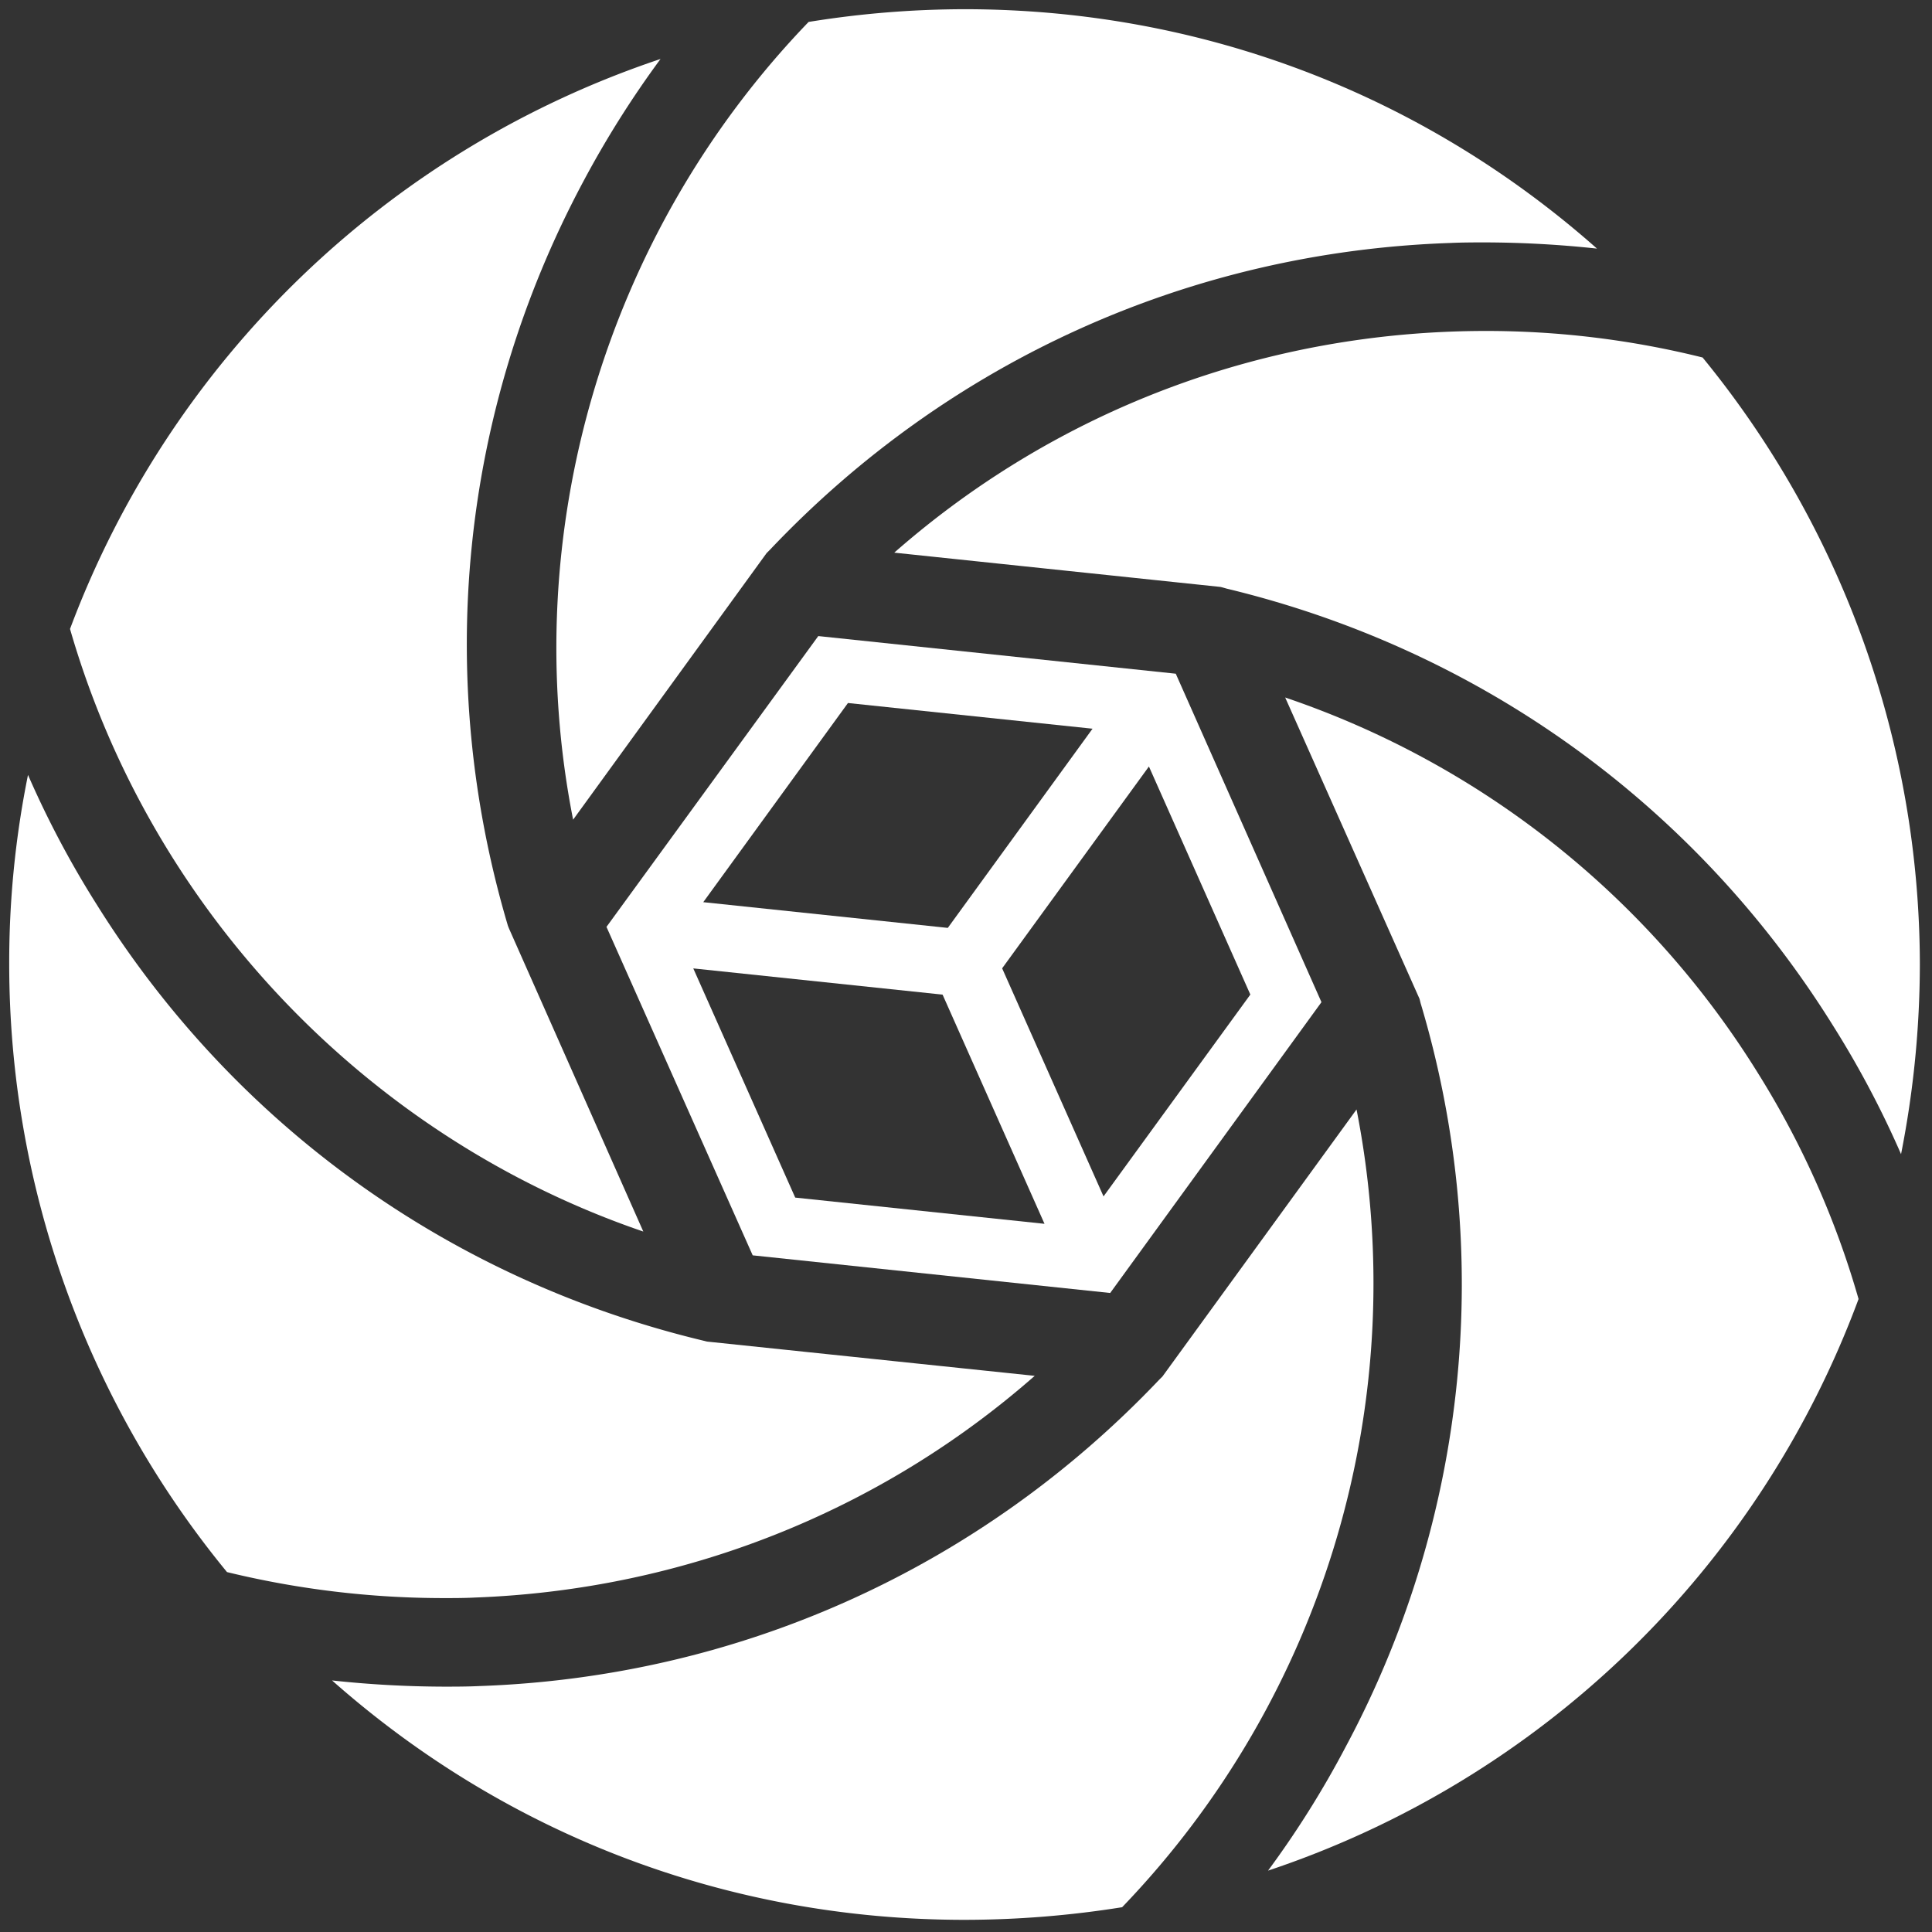
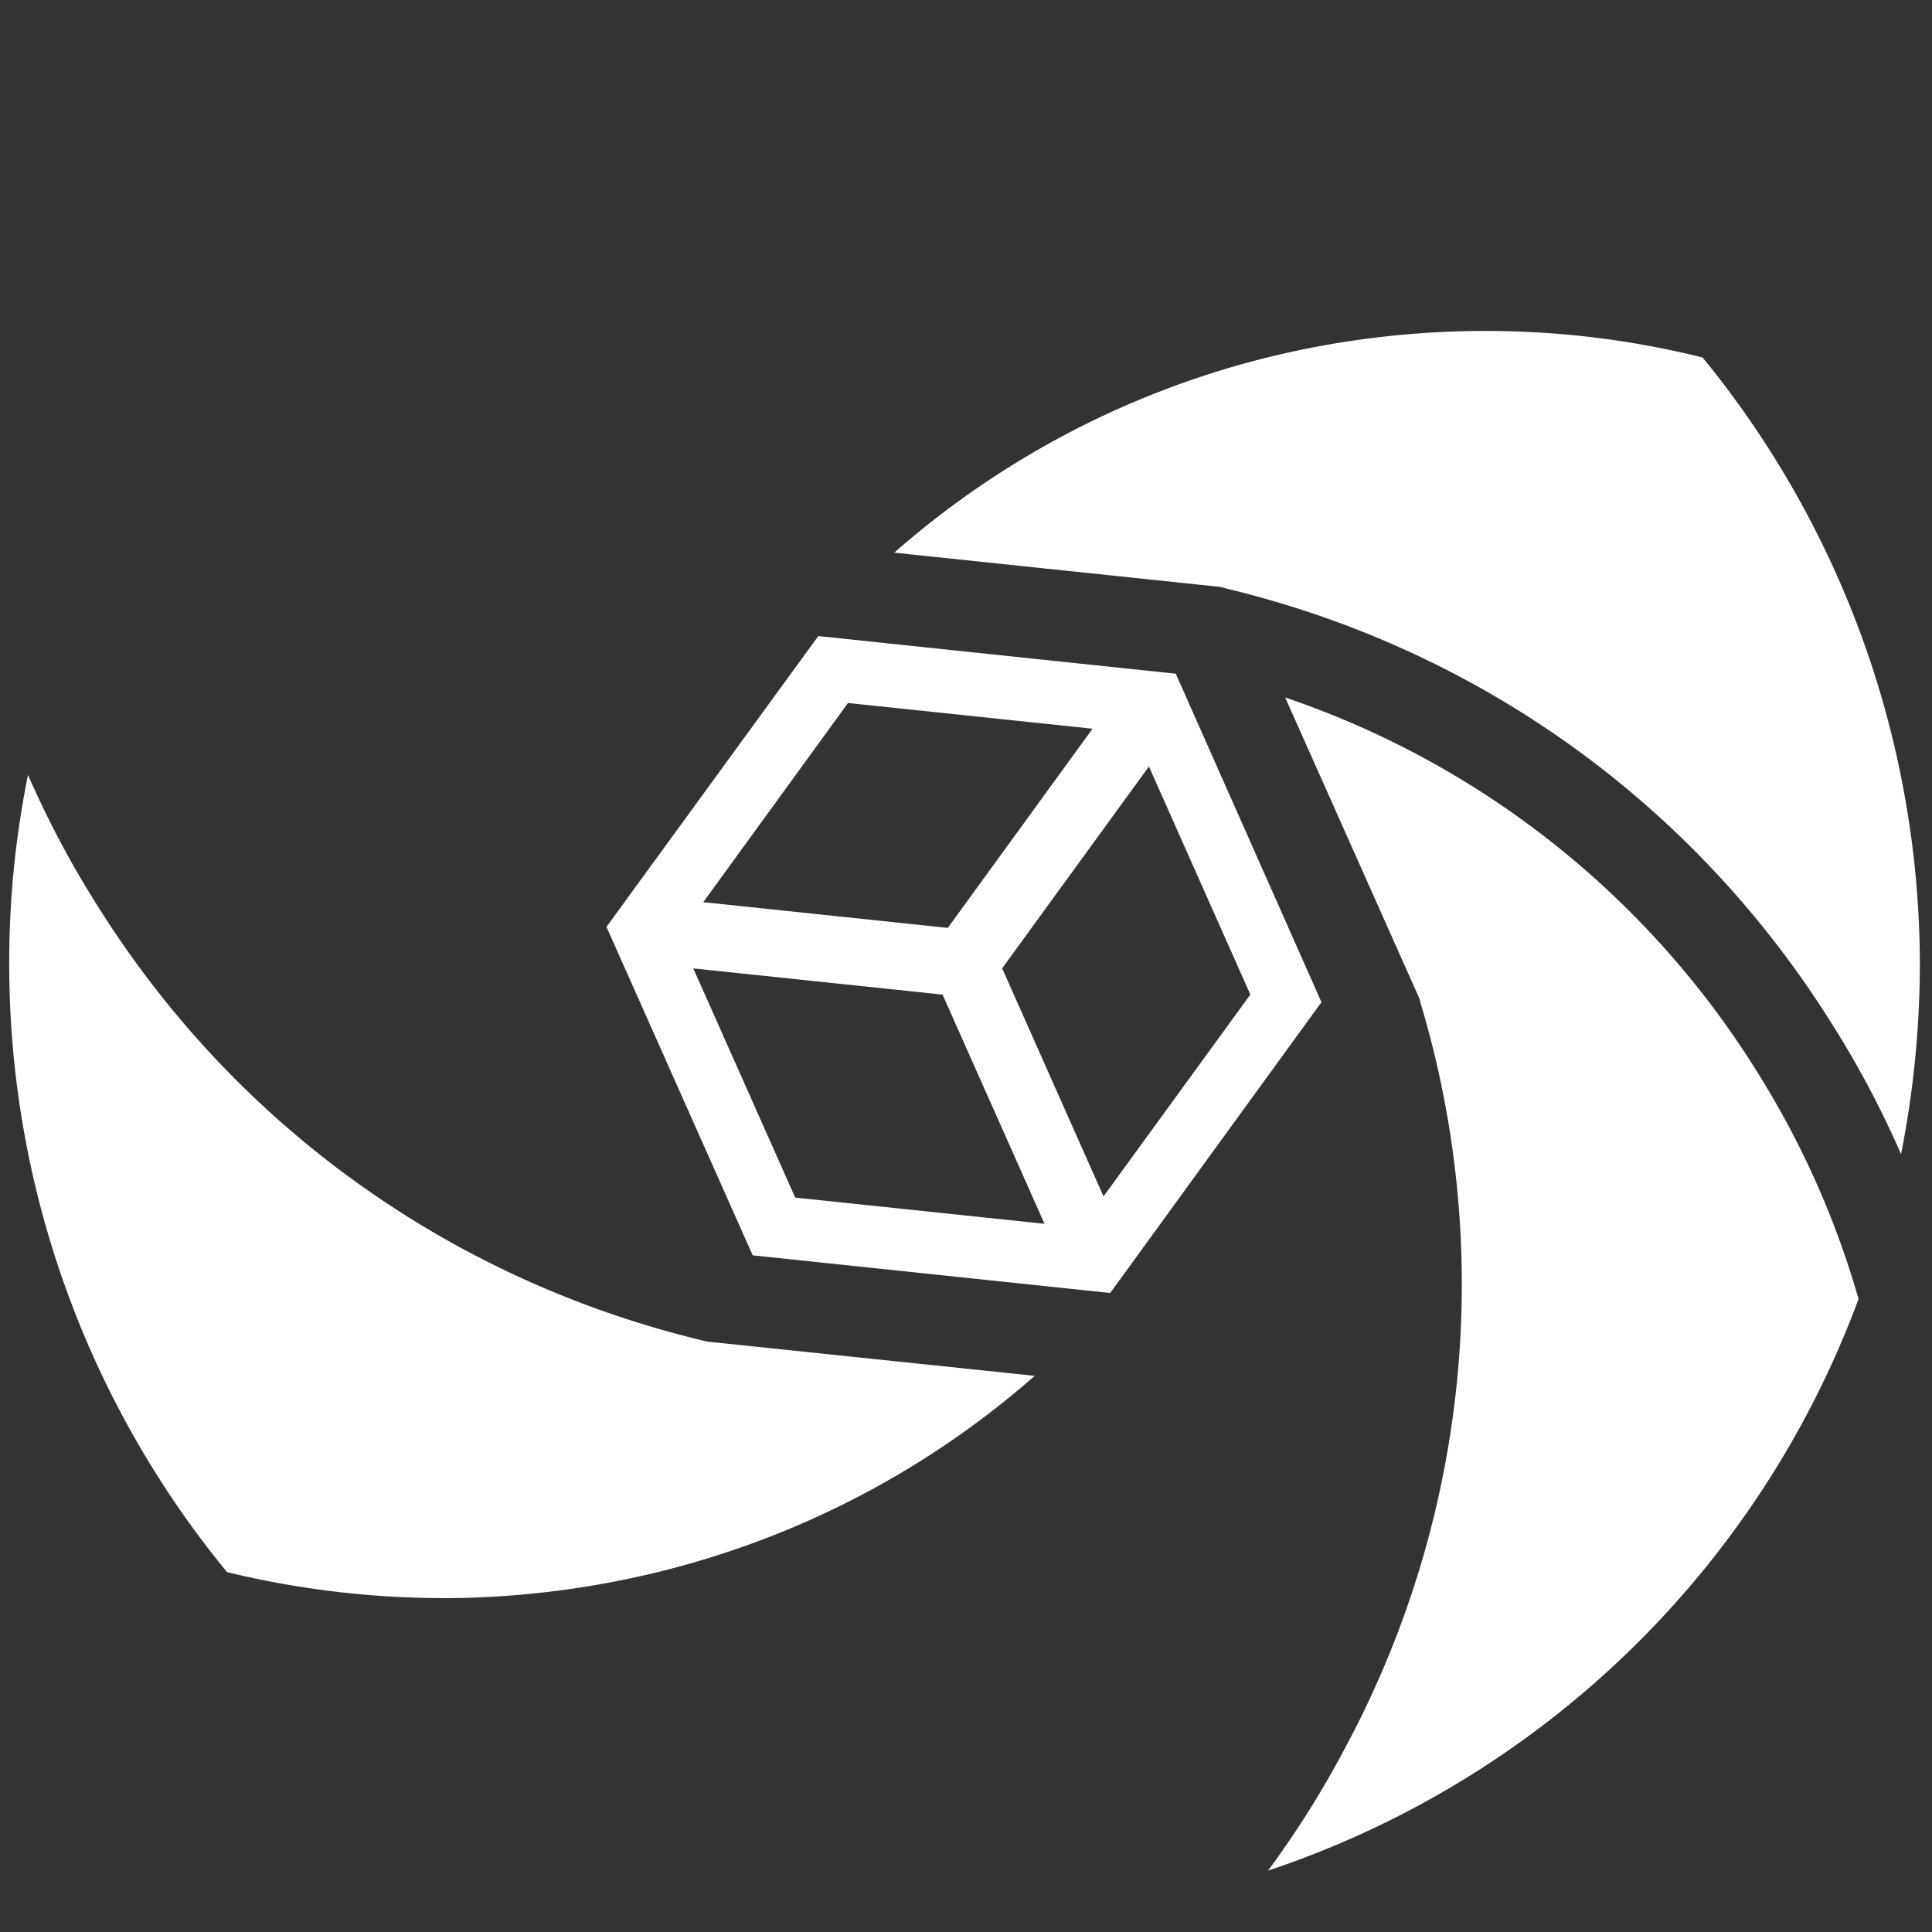
<svg xmlns="http://www.w3.org/2000/svg" id="Layer_1" data-name="Layer 1" viewBox="0 0 131 131">
  <rect x="0" y="0" width="131" height="131" fill="#333333" stroke="none" />
  <defs>
    <style>
            .cls-1{fill:#fff;}
        </style>
  </defs>
  <g id="logo" transform="translate(-69 -69) scale(0.14)">
-     <path class="cls-1" d="M770.43,889.85C743.12,751.42,785.69,606,884.49,503.48A475.66,475.66,0,0,1,960,497.32c114.33,0,221.7,41,306.31,115.94a516.25,516.25,0,0,0-53.82-3c-5.62,0-11.24,0-17.13.27-125.85,4.28-242.86,57-329.61,148.6l-1.61,1.61Z" />
-     <path class="cls-1" d="M804.43,1089.33C671.09,1043.81,566.13,934,526.77,797.47a461.72,461.72,0,0,1,286-276.05,481,481,0,0,0-37.75,60c-59.17,111.12-72,239.11-36.15,359.87l.54,1.34Z" />
    <path class="cls-1" d="M707.51,1266.85a444.53,444.53,0,0,1-104.7-12.59A463.86,463.86,0,0,1,497.32,960a456.48,456.48,0,0,1,9.1-91.84,467.43,467.43,0,0,0,33.2,62.65c66.68,106.84,171.1,181.81,293.46,211.26l2.15.54L994,1159.21c-75,65.87-170.29,103.62-271,107.37-5.09.27-10.45.27-15.53.27Z" />
    <path class="cls-1" d="M1413.58,1051.84a467.43,467.43,0,0,0-33.2-62.65c-66.68-106.84-171.1-181.81-293.46-211.26l-1.88-.54-1.07-.27-158-16.6c79-69.35,179.93-107.37,286.49-107.37a433.62,433.62,0,0,1,105,12.85,465,465,0,0,1,105.23,294A476.93,476.93,0,0,1,1413.58,1051.84Z" />
    <path class="cls-1" d="M1107,1398.85a465.07,465.07,0,0,0,37.75-60.24,474.32,474.32,0,0,0,36.15-359.87l-.54-2.14L1115.3,830.67a432.77,432.77,0,0,1,228.39,181A428.38,428.38,0,0,1,1393,1122,460.35,460.35,0,0,1,1107,1398.85Z" />
-     <path class="cls-1" d="M960,1422.68c-114.33,0-221.7-41-306.31-115.94a516.25,516.25,0,0,0,53.82,3c5.62,0,11.51,0,17.13-.27,125.85-4.28,242.86-57,329.61-148.34l1.61-1.6,94-129.33a435.92,435.92,0,0,1-113.53,386.37A485.71,485.71,0,0,1,960,1422.68Z" />
    <path class="cls-1" d="M1062.31,819.15,889.17,800.92,786.59,941.77l70.82,159.08,173.14,18.23,102.32-140.85Zm-13,44.94,49.12,110.46-71.11,97.75L978.22,961.84ZM1022,845.79,951.9,942.26,833.46,929.8l70.09-96.46ZM878,1072.88l-49.37-111,120.74,12.7,49.37,111Z" />
  </g>
</svg>